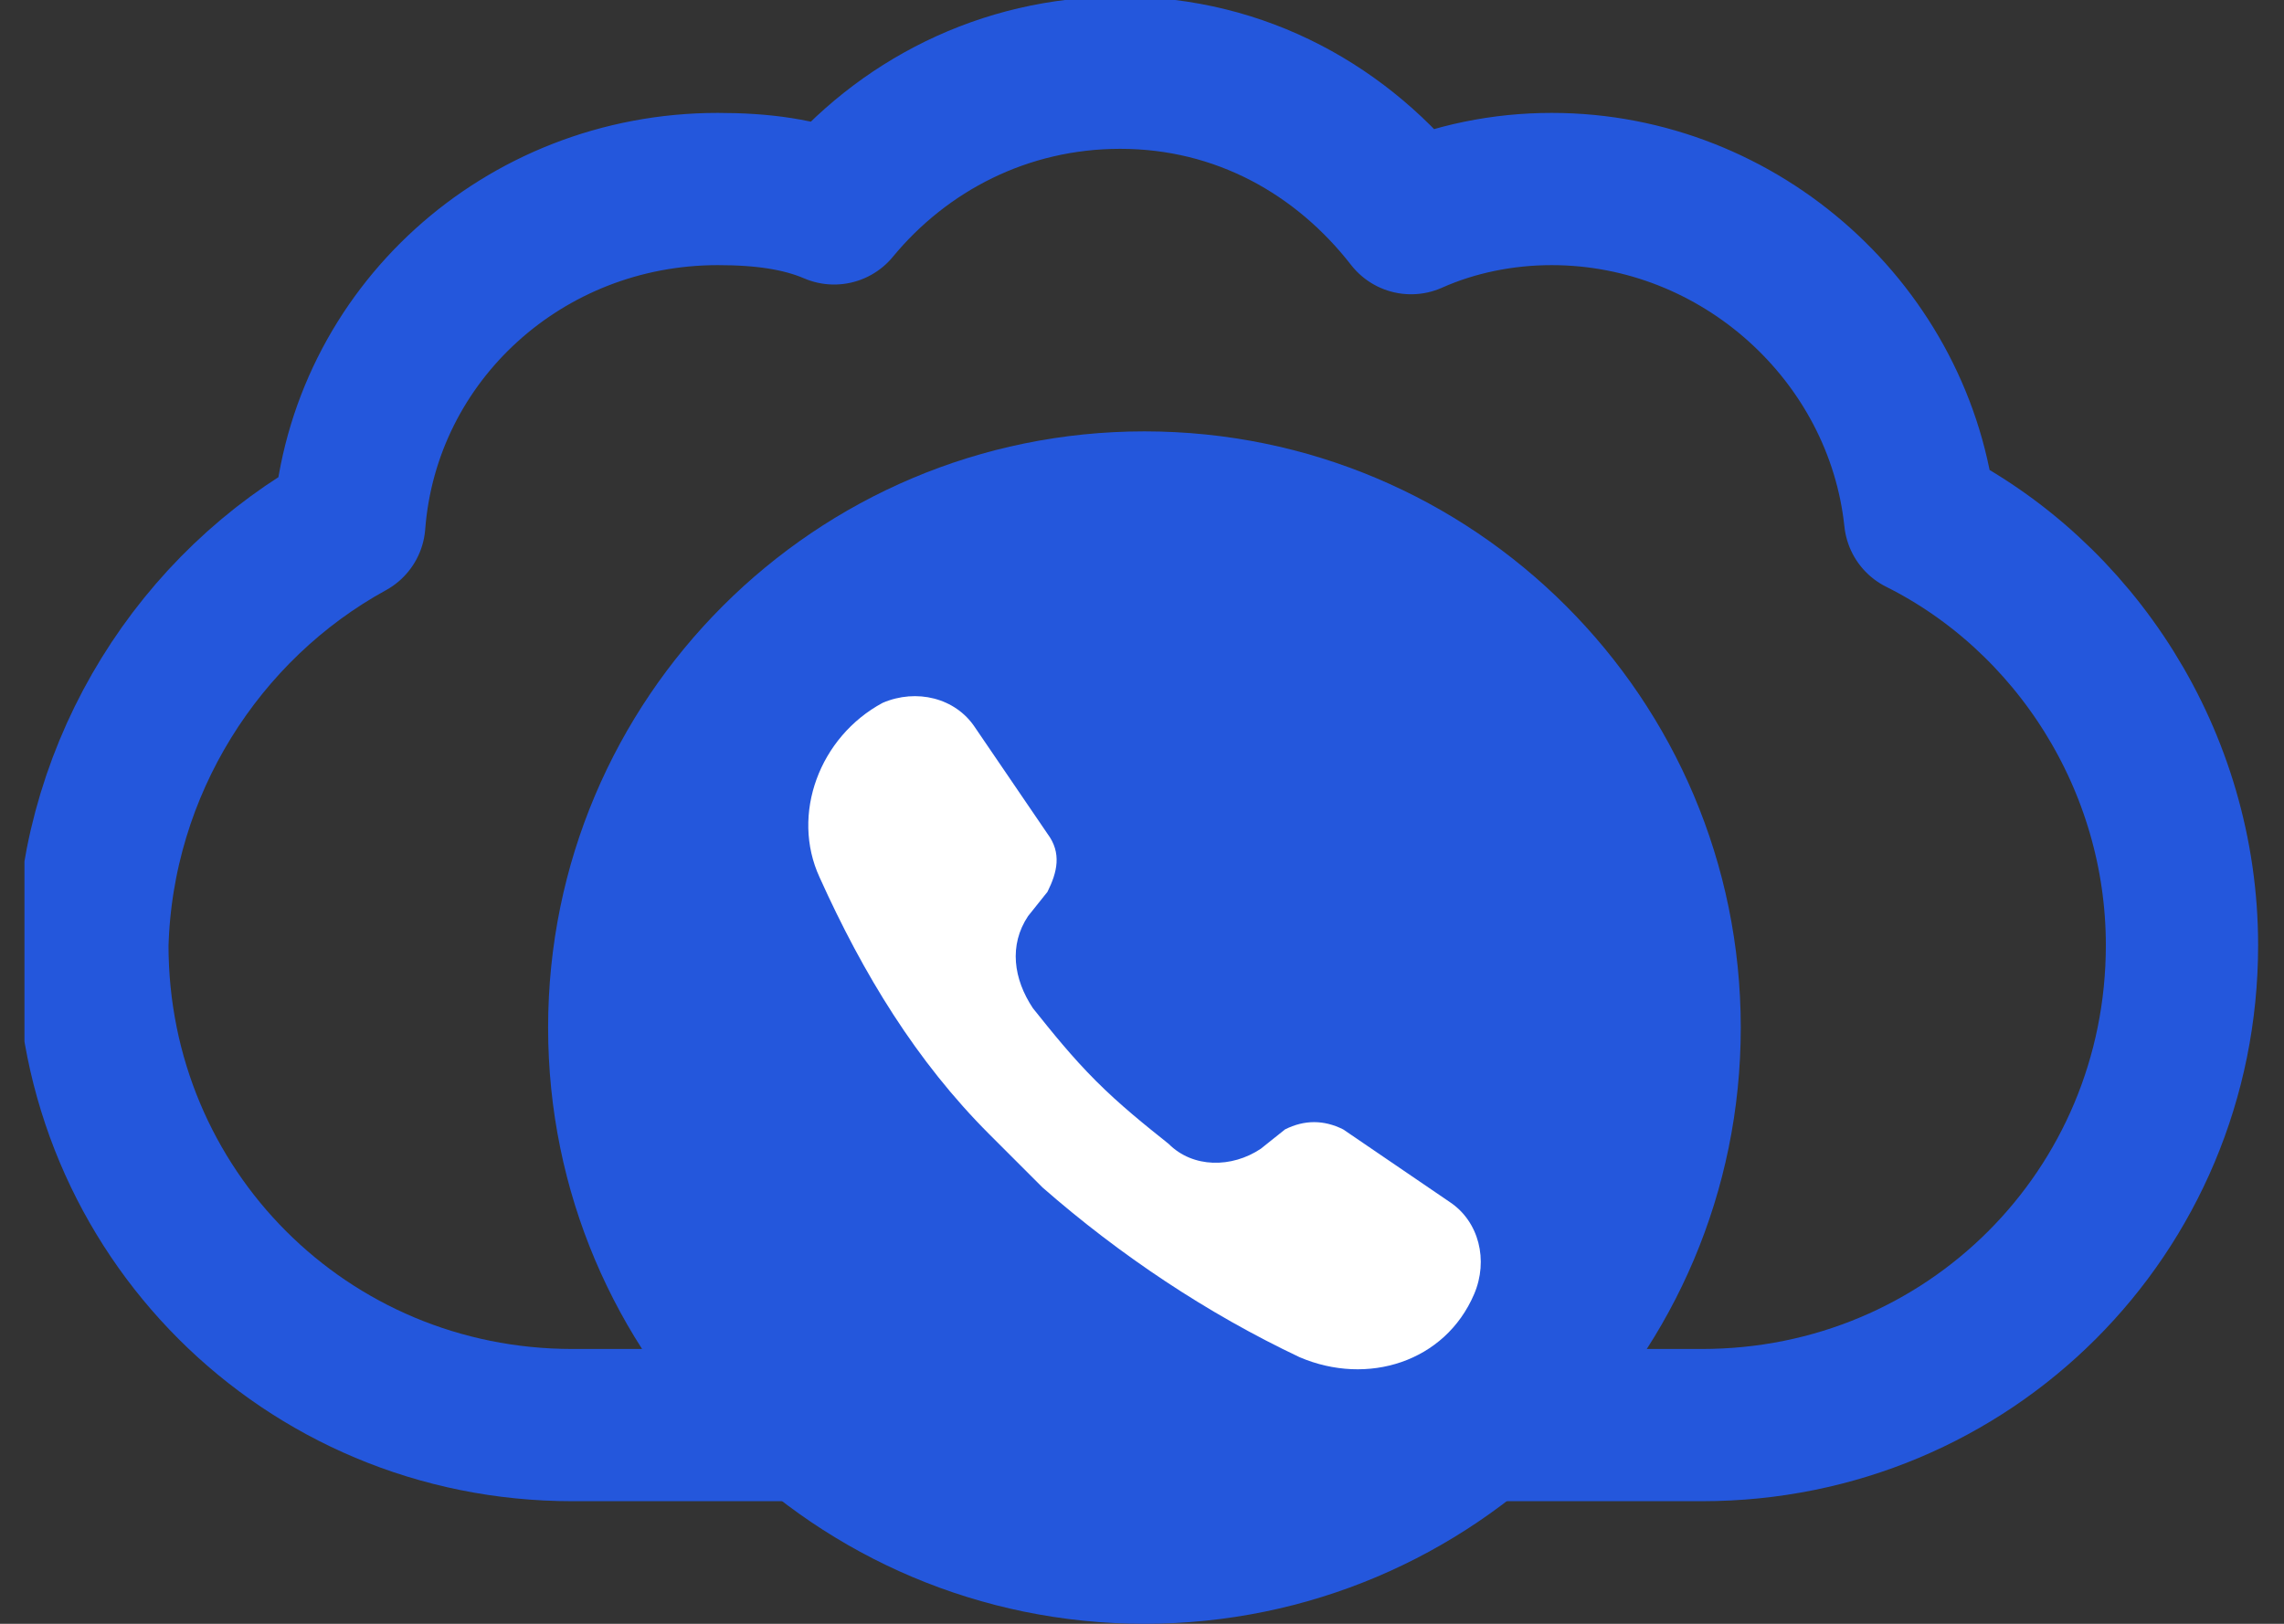
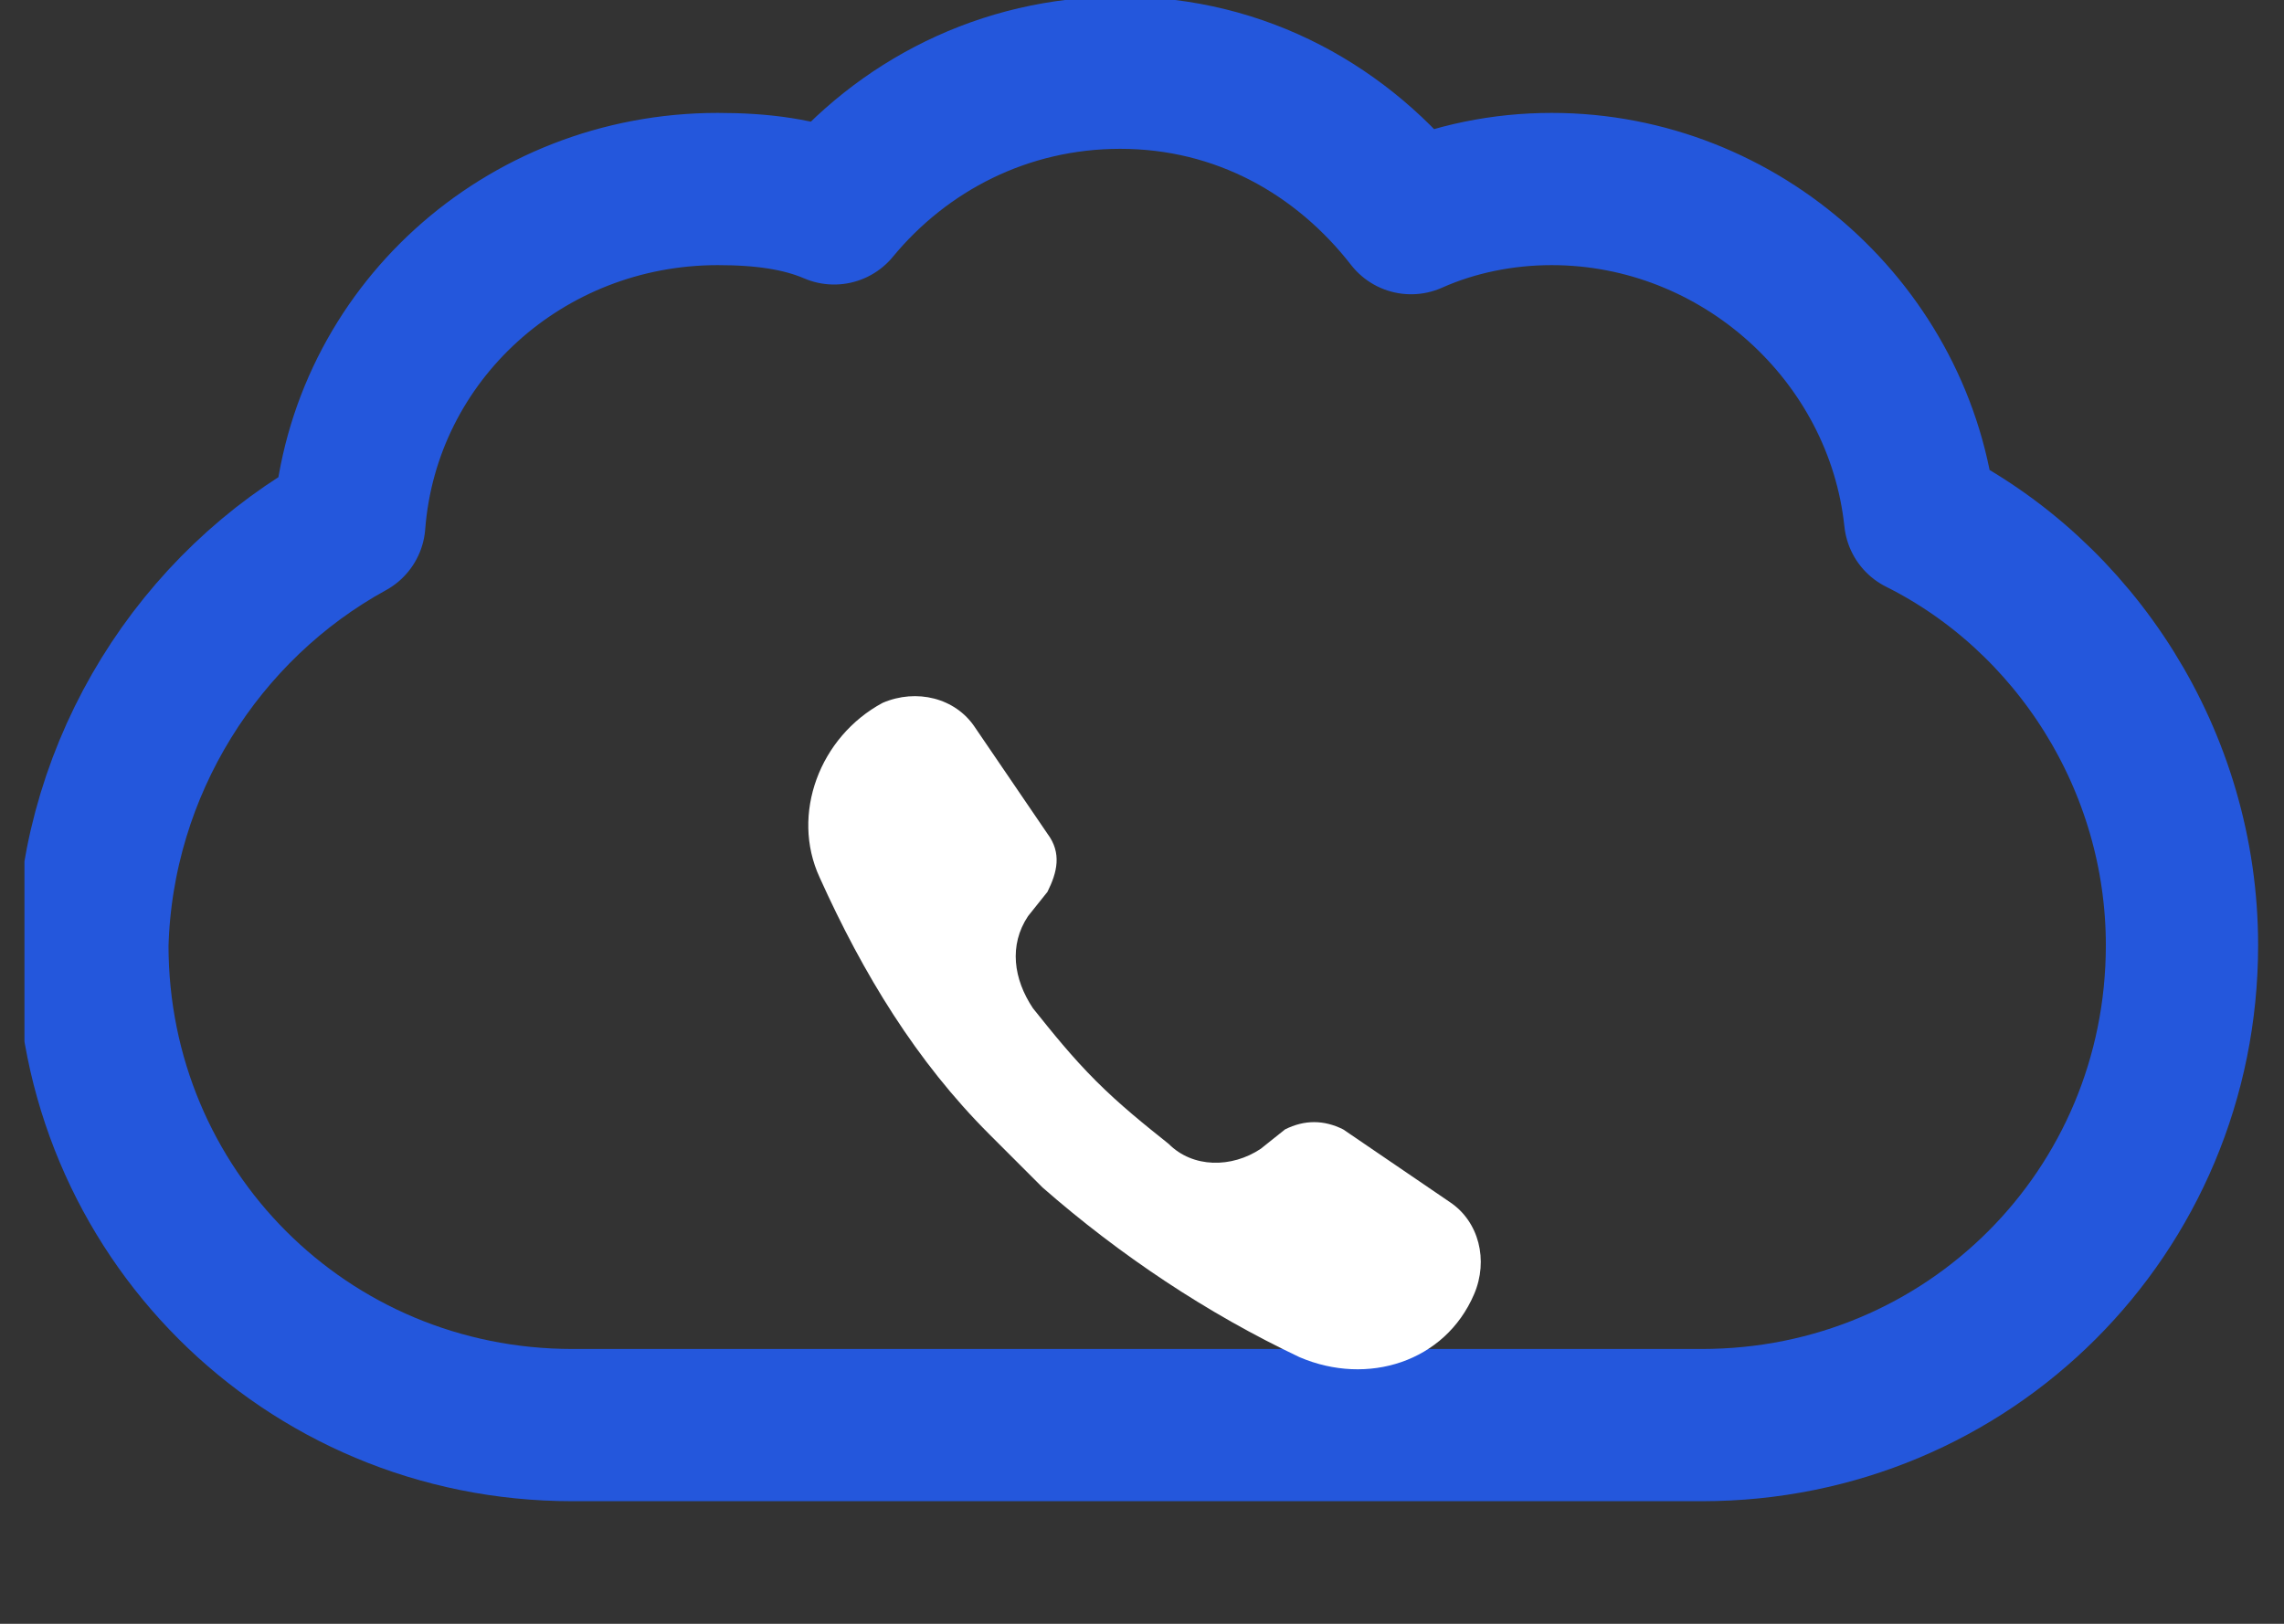
<svg xmlns="http://www.w3.org/2000/svg" width="45" height="32" viewBox="0 0 45 32" fill="none">
  <rect x="0" y="0" width="45" height="32" fill="#333333" stroke="none" />
  <g clip-path="url(#clip0)">
    <path d="M6.882 10.316C7.169 6.591 10.321 3.725 14.142 3.725C15.002 3.725 15.766 3.821 16.434 4.107C17.772 2.484 19.778 1.433 22.07 1.433C24.458 1.433 26.464 2.579 27.802 4.299C28.661 3.916 29.617 3.725 30.572 3.725C34.297 3.725 37.449 6.591 37.831 10.221C40.888 11.749 42.99 14.997 42.99 18.627C42.99 23.881 38.787 28.084 33.533 28.084C28.279 28.084 16.434 28.084 11.276 28.084C6.023 28.084 1.82 23.881 1.82 18.627C1.915 15.093 3.921 11.94 6.882 10.316Z" stroke="#2457DC" stroke-width="3" stroke-miterlimit="10" stroke-linejoin="round" />
-     <path d="M22.548 32C29.037 32 34.297 26.74 34.297 20.251C34.297 13.762 29.037 8.501 22.548 8.501C16.059 8.501 10.799 13.762 10.799 20.251C10.799 26.74 16.059 32 22.548 32Z" fill="#2457DC" />
    <path d="M26.464 22.257C26.082 22.066 25.7 22.066 25.318 22.257L24.84 22.639C24.267 23.021 23.503 23.021 23.026 22.543C22.548 22.161 22.07 21.779 21.593 21.302C21.115 20.824 20.733 20.346 20.351 19.869C19.969 19.296 19.873 18.627 20.255 18.054L20.637 17.576C20.828 17.194 20.924 16.812 20.637 16.43L19.205 14.328C18.823 13.755 18.058 13.564 17.39 13.851C16.148 14.519 15.575 16.048 16.148 17.29C17.008 19.2 18.058 20.919 19.491 22.352L20.542 23.403C22.07 24.74 23.79 25.887 25.605 26.746C26.942 27.319 28.47 26.842 29.043 25.505C29.33 24.836 29.139 24.072 28.566 23.69L26.464 22.257Z" fill="white" />
  </g>
  <defs>
    <clipPath id="clip0">
      <rect width="44.036" height="32" fill="white" transform="translate(0.482)" />
    </clipPath>
  </defs>
</svg>